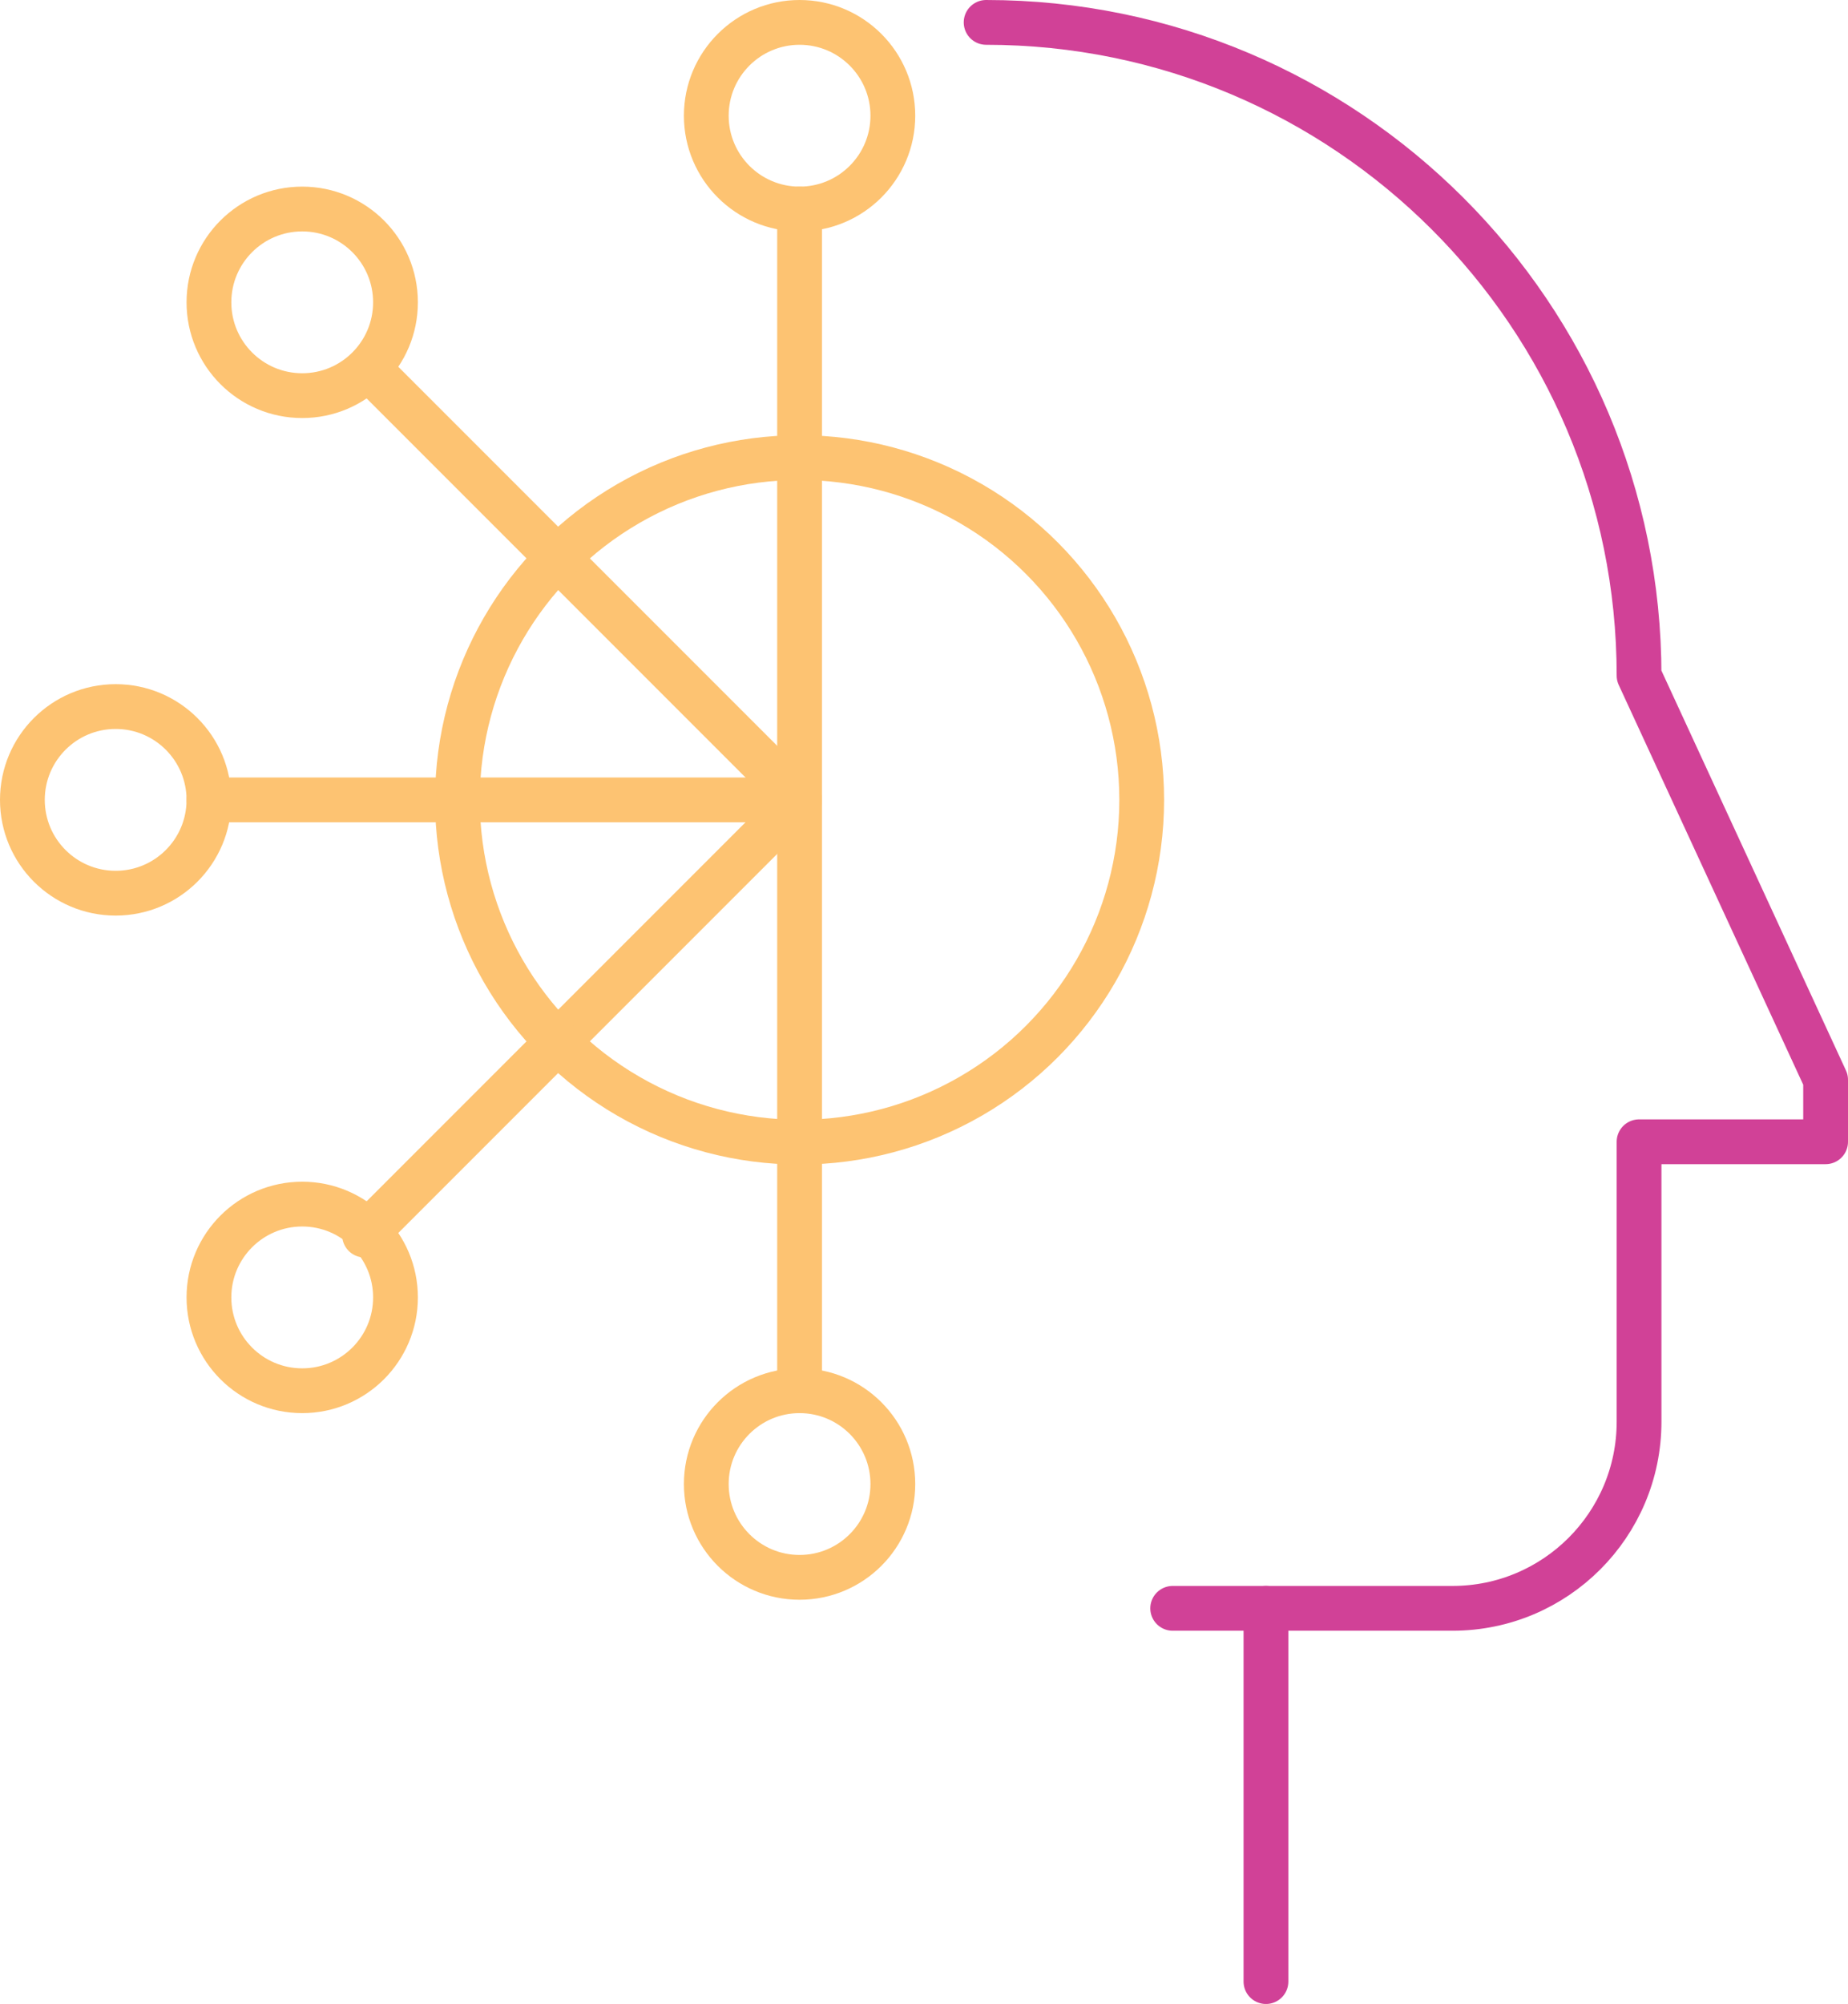
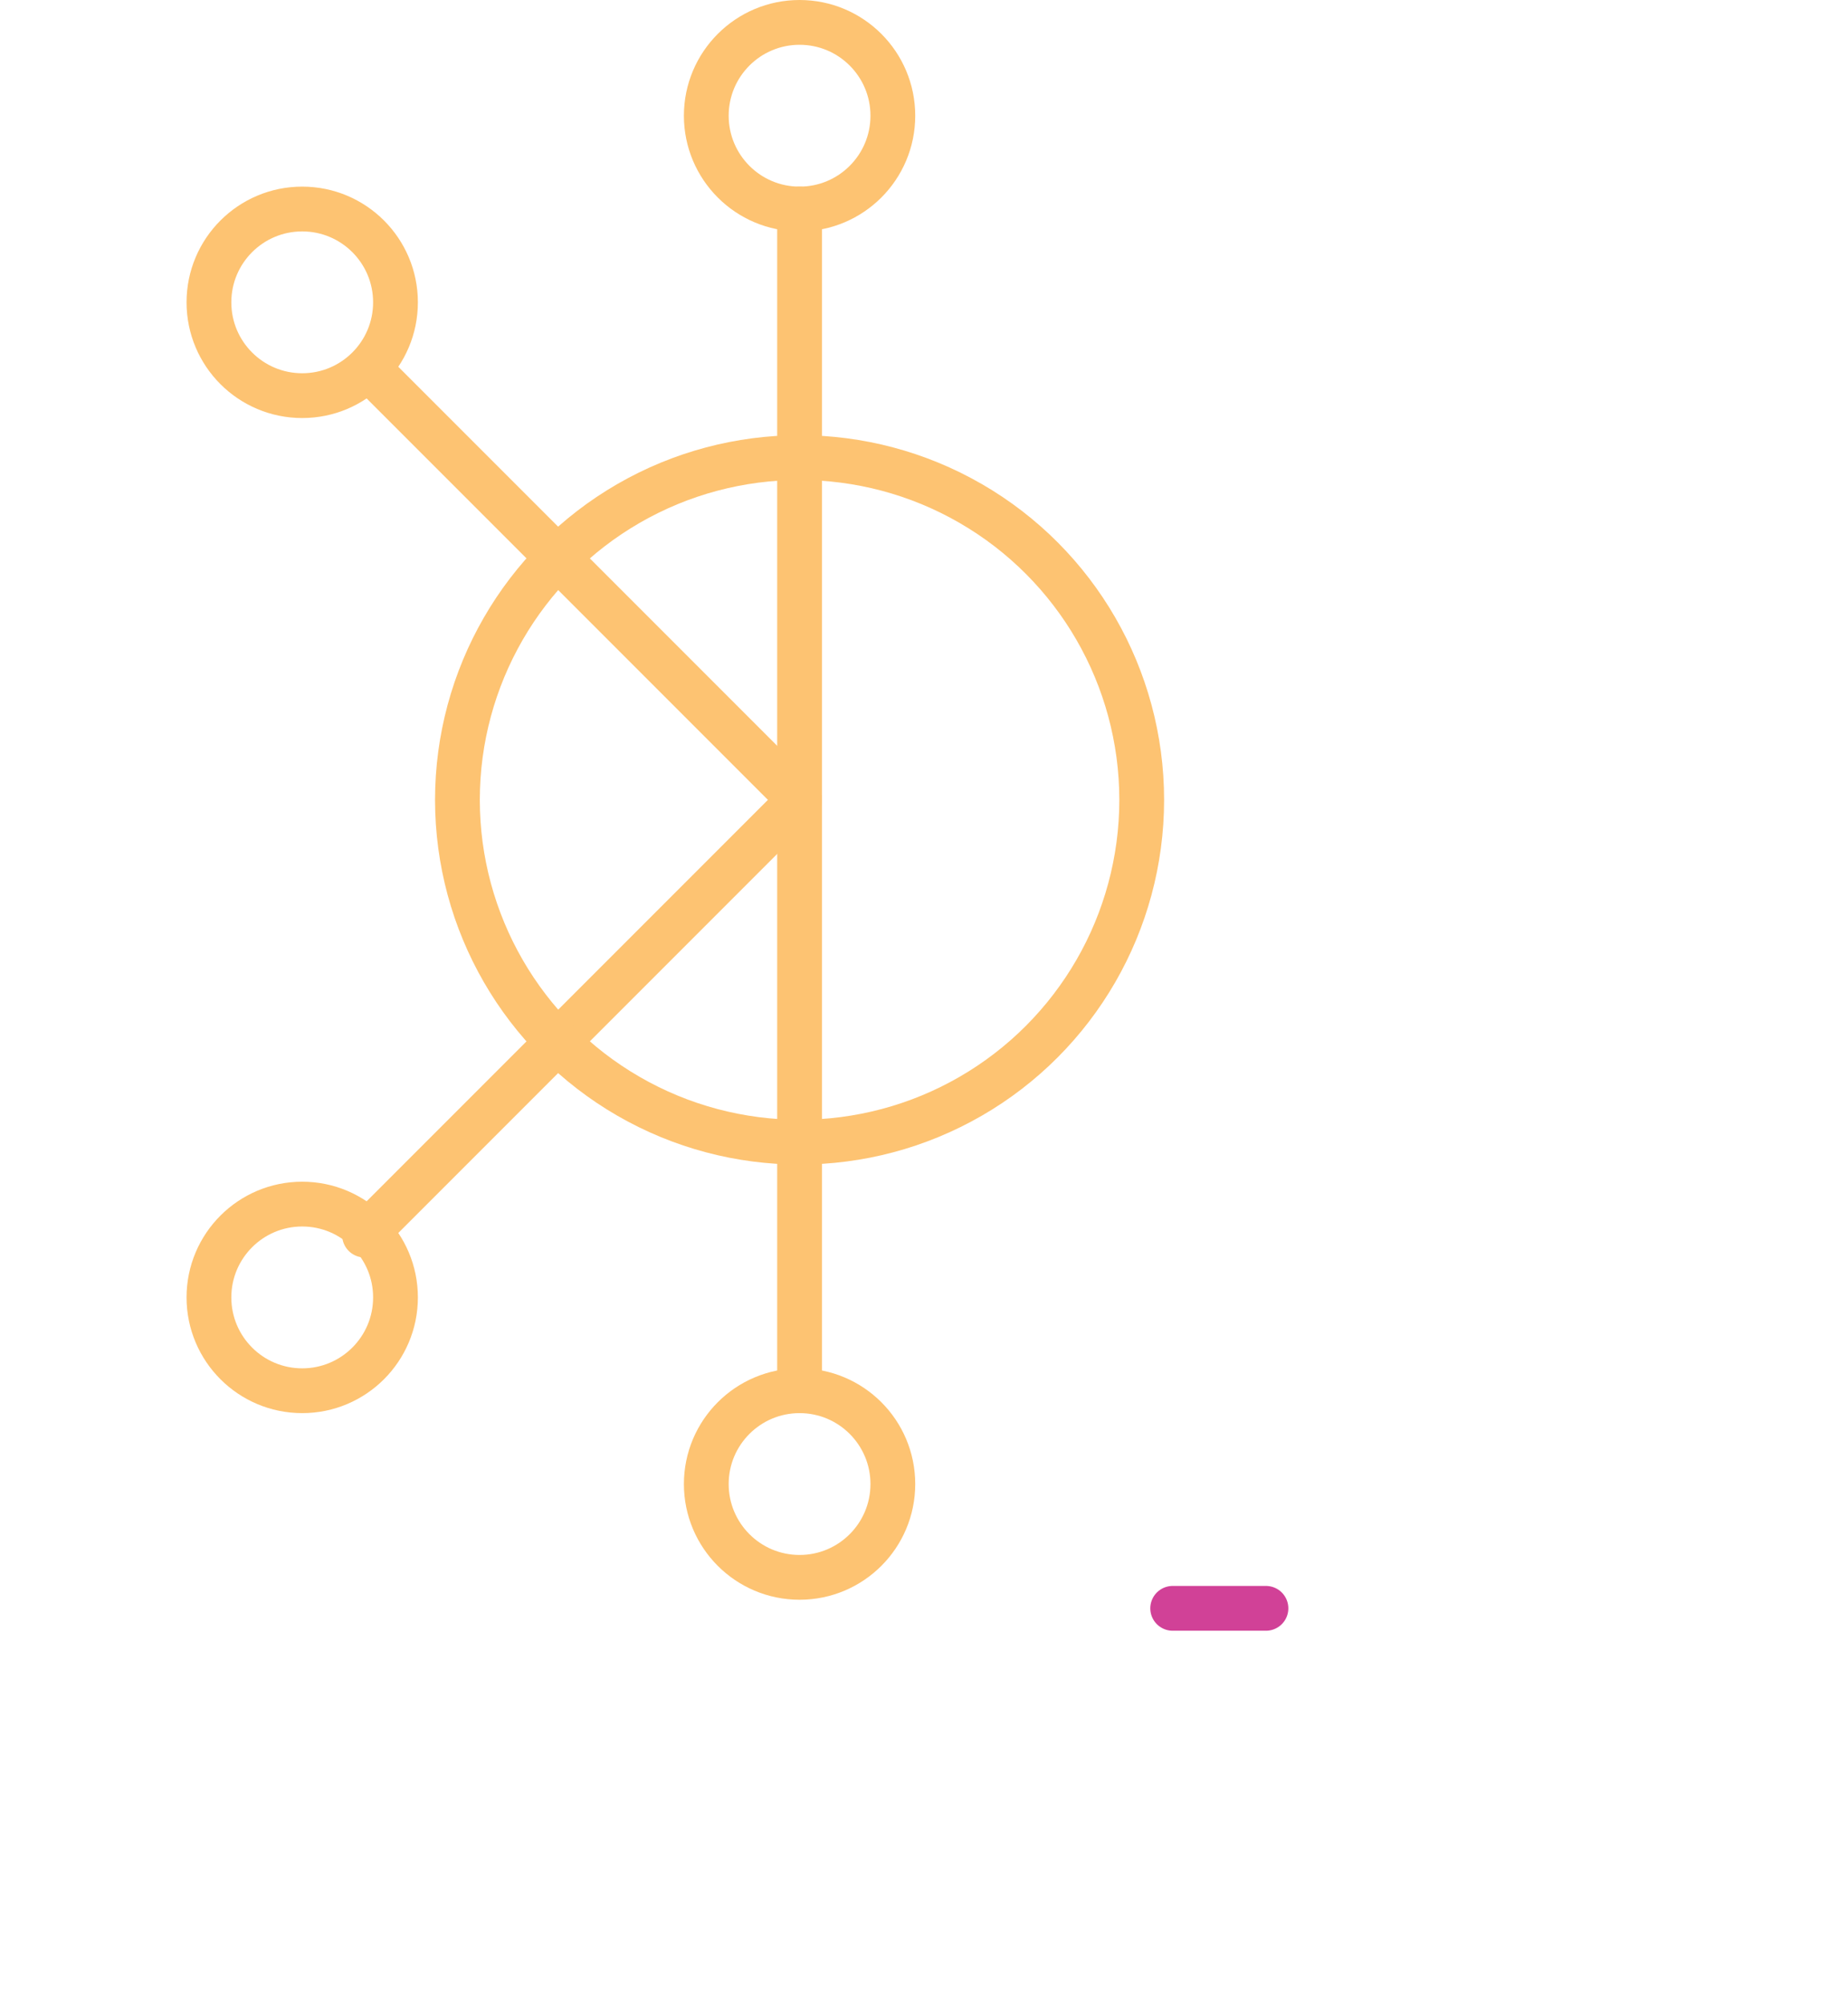
<svg xmlns="http://www.w3.org/2000/svg" id="Layer_2" viewBox="0 0 49.53 53.69">
  <defs>
    <style>
            .cls-1{stroke:#fdc372;}.cls-1,.cls-2{fill:none;stroke-linecap:round;stroke-linejoin:round;stroke-width:1.2px;}.cls-2{stroke:#d14197;}
        </style>
  </defs>
  <g id="Layer_1-2">
    <g id="Layer_2-2">
      <g id="Layer_1-2">
-         <path class="cls-2" d="m26.43.6c9.66,0,17.5,7.84,17.5,17.5h0l5,10.83v1.66h-5v7.5c0,2.76-2.24,5-5,5h-5v10" />
        <line class="cls-2" x1="33.93" y1="43.09" x2="31.43" y2="43.09" />
-         <line class="cls-1" x1="21.43" y1="21.43" x2="5.6" y2="21.43" />
-         <circle class="cls-1" cx="3.1" cy="21.43" r="2.5" />
        <circle class="cls-1" cx="8.1" cy="8.1" r="2.5" />
        <line class="cls-1" x1="21.43" y1="21.43" x2="21.43" y2="5.6" />
        <circle class="cls-1" cx="21.43" cy="3.1" r="2.5" />
        <line class="cls-1" x1="21.43" y1="21.43" x2="10.08" y2="10.08" />
        <circle class="cls-1" cx="8.1" cy="34.76" r="2.5" />
        <line class="cls-1" x1="21.43" y1="21.43" x2="21.43" y2="37.26" />
        <circle class="cls-1" cx="21.43" cy="39.76" r="2.5" />
        <line class="cls-1" x1="21.43" y1="21.43" x2="9.77" y2="33.09" />
        <circle class="cls-1" cx="21.43" cy="21.43" r="9.17" />
      </g>
    </g>
  </g>
</svg>